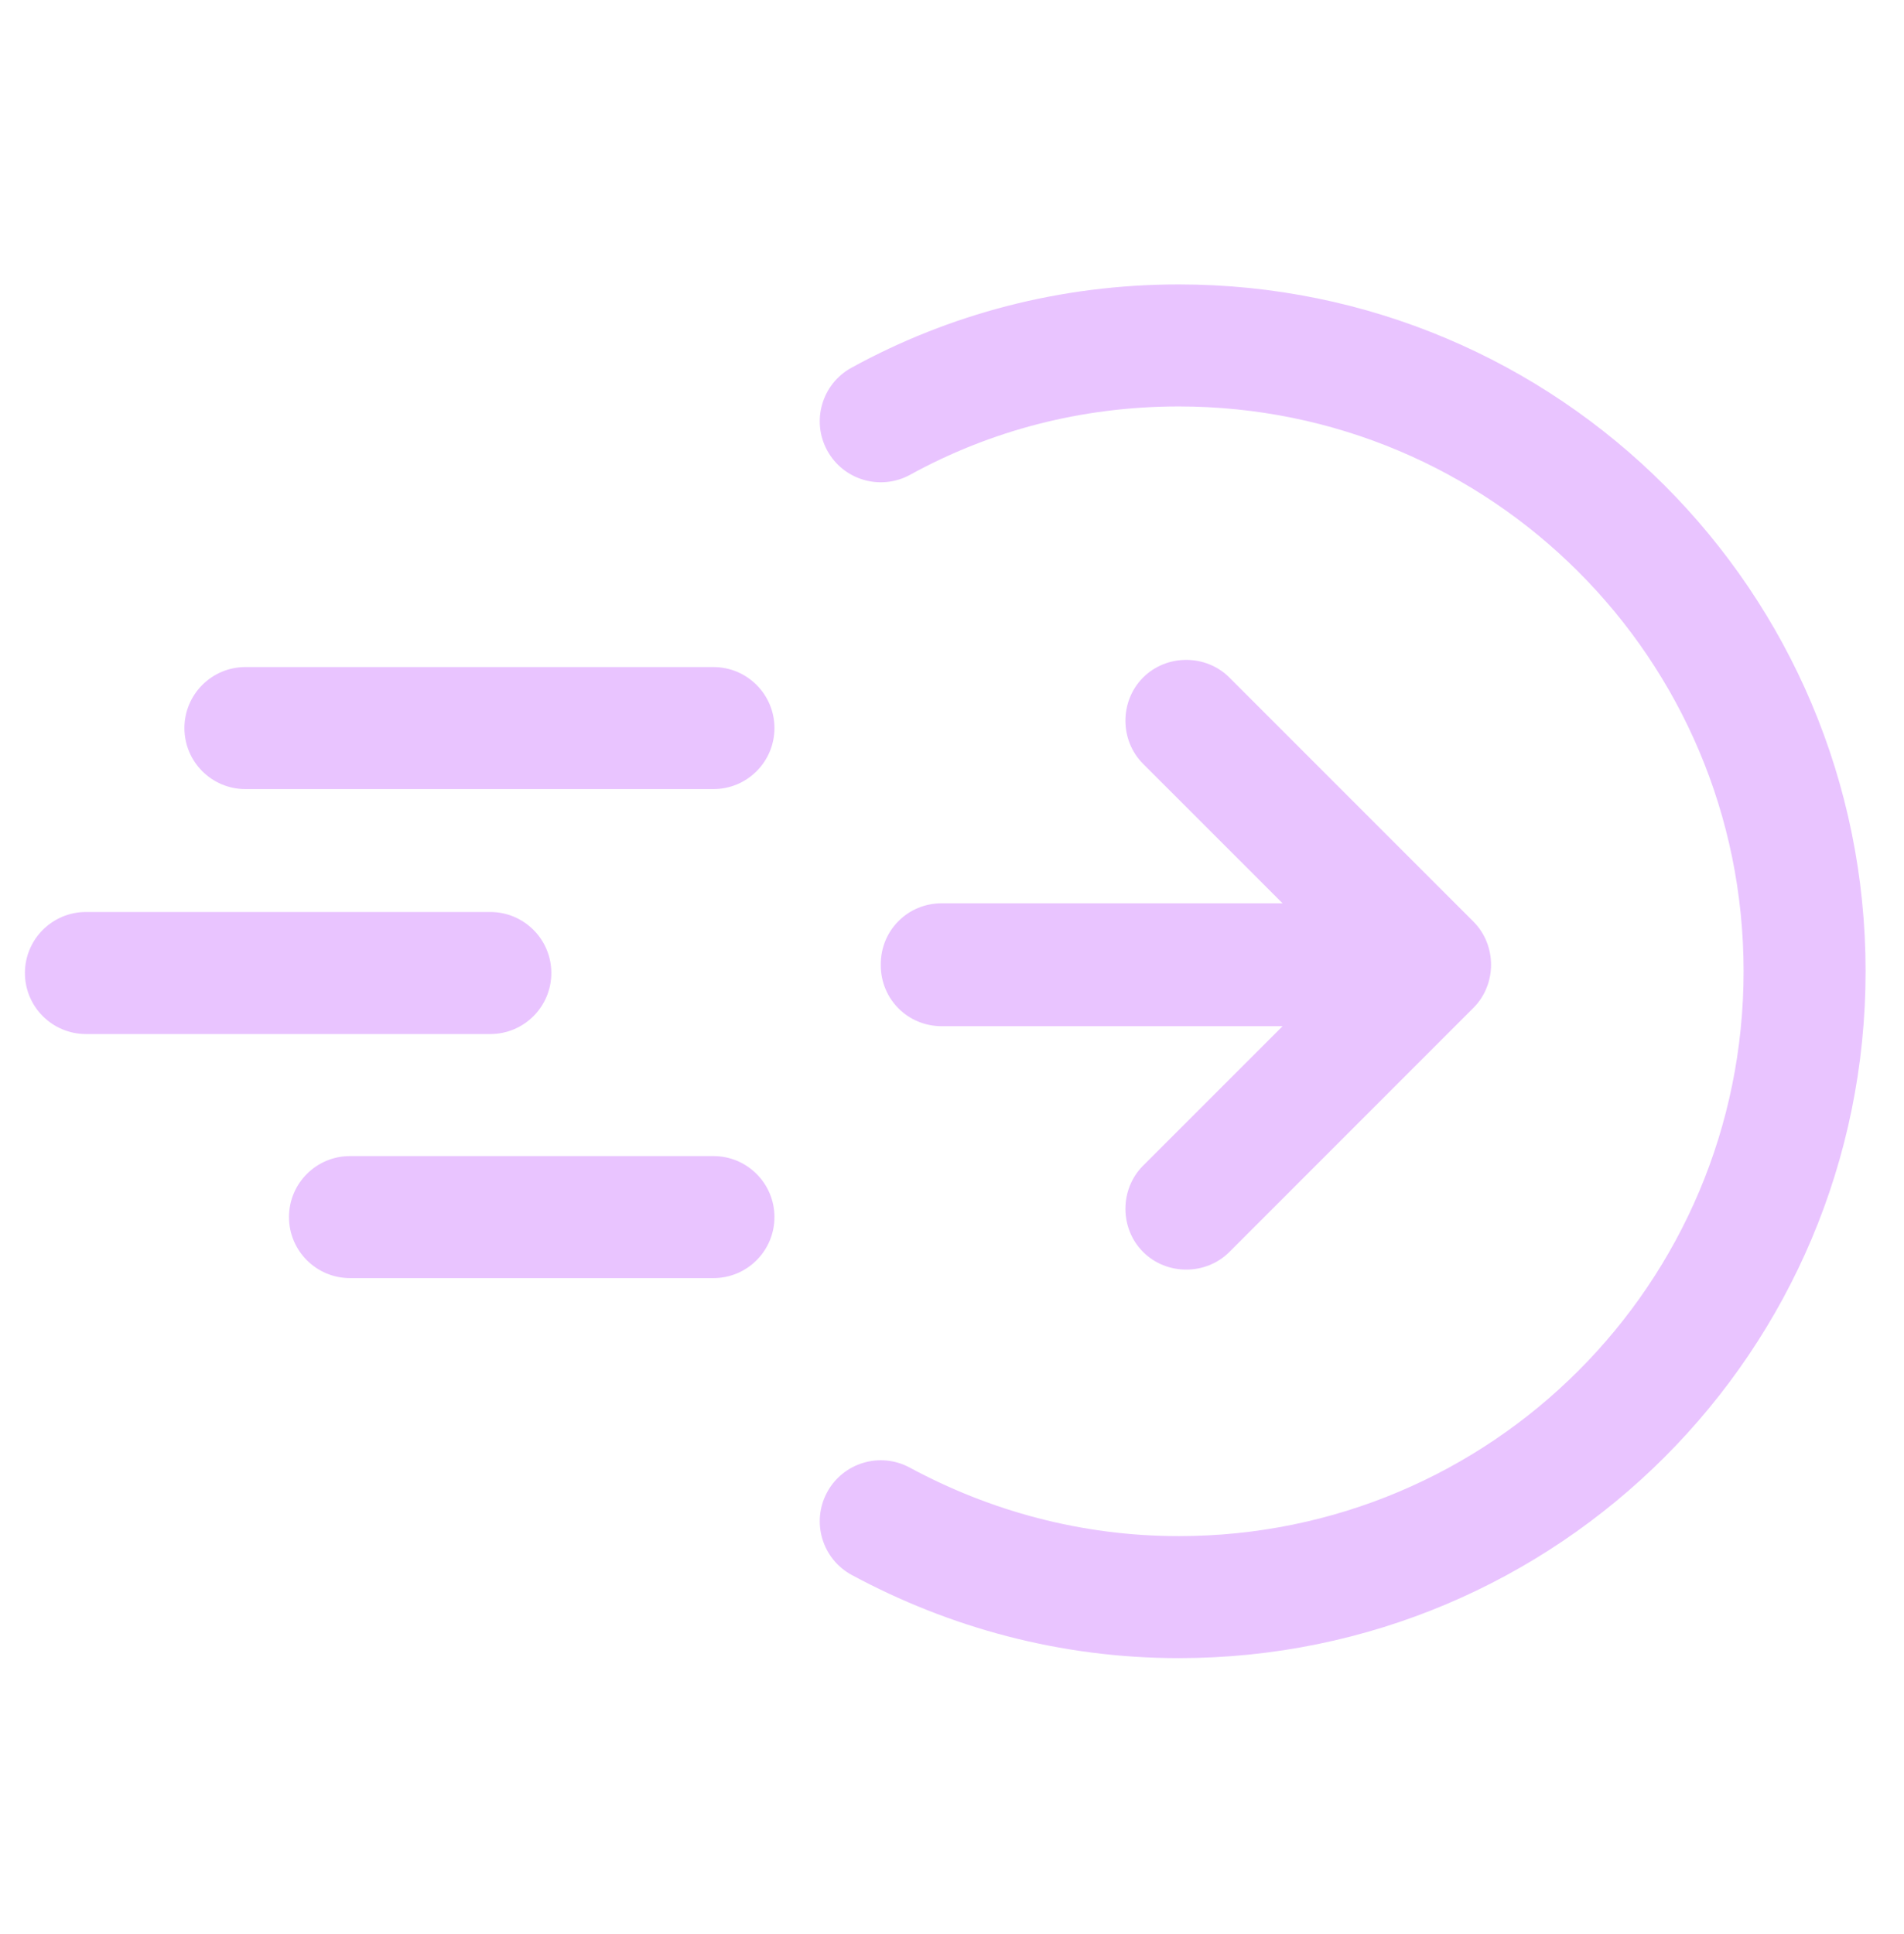
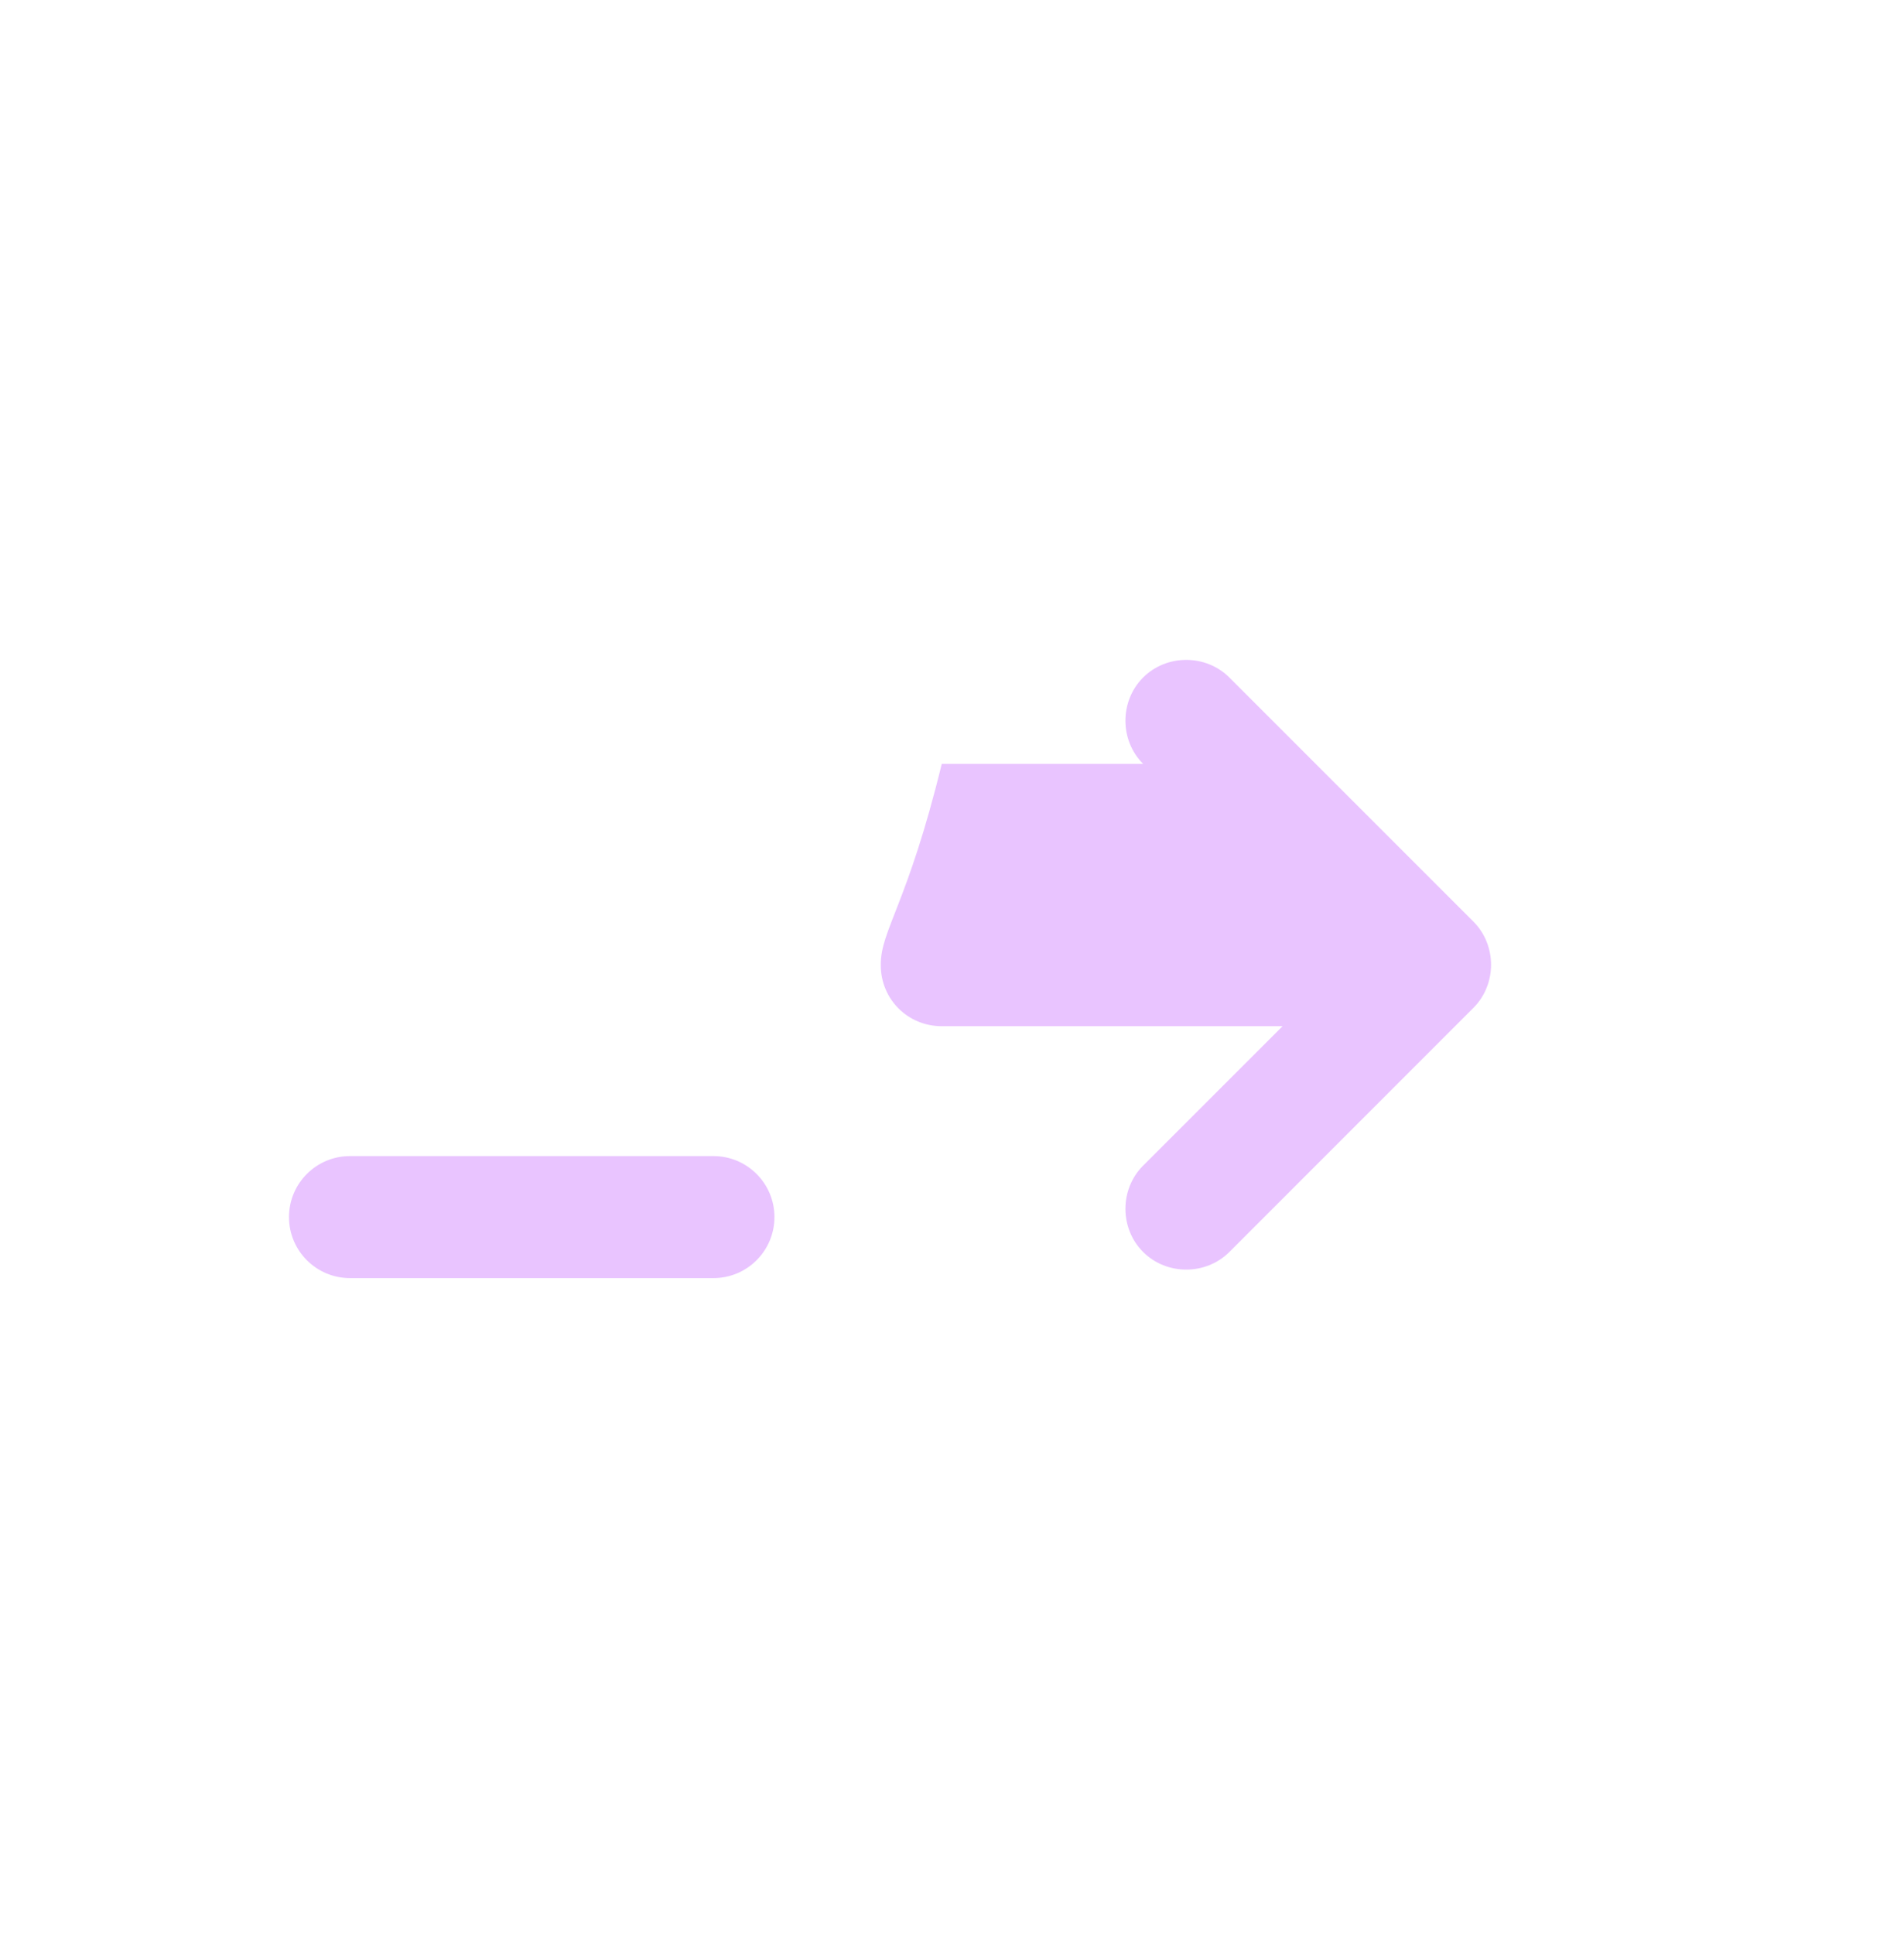
<svg xmlns="http://www.w3.org/2000/svg" width="64" height="65" viewBox="0 0 64 65" fill="none">
-   <path d="M29.606 32.438C29.606 33.581 30.514 34.489 31.656 34.489H43.111L38.423 39.176C37.632 39.967 37.632 41.285 38.423 42.076C39.214 42.867 40.533 42.867 41.324 42.076L49.526 33.873C50.317 33.083 50.317 31.764 49.526 30.973L41.324 22.771C40.533 21.98 39.214 21.98 38.423 22.771C37.632 23.562 37.632 24.88 38.423 25.671L43.111 30.358H31.656C30.514 30.358 29.606 31.266 29.606 32.409V32.438Z" fill="#E9C4FF" />
-   <path fill-rule="evenodd" clip-rule="evenodd" d="M28.619 12.36C31.907 10.555 35.644 9.559 39.624 9.559C52.387 9.559 62.709 19.88 62.709 32.643C62.709 45.406 52.387 55.727 39.624 55.727C35.633 55.727 31.902 54.696 28.632 52.933C27.636 52.396 27.263 51.152 27.801 50.155C28.338 49.158 29.582 48.786 30.579 49.323C33.285 50.783 36.351 51.626 39.624 51.626C50.122 51.626 58.608 43.141 58.608 32.643C58.608 22.145 50.122 13.66 39.624 13.66C36.34 13.66 33.281 14.479 30.593 15.956C29.6 16.5 28.353 16.138 27.808 15.145C27.263 14.152 27.626 12.905 28.619 12.36Z" fill="#E9C4FF" />
-   <path fill-rule="evenodd" clip-rule="evenodd" d="M0.838 32.702C0.838 31.569 1.756 30.651 2.889 30.651H16.481C17.614 30.651 18.532 31.569 18.532 32.702C18.532 33.834 17.614 34.752 16.481 34.752H2.889C1.756 34.752 0.838 33.834 0.838 32.702Z" fill="#E9C4FF" />
+   <path d="M29.606 32.438C29.606 33.581 30.514 34.489 31.656 34.489H43.111L38.423 39.176C37.632 39.967 37.632 41.285 38.423 42.076C39.214 42.867 40.533 42.867 41.324 42.076L49.526 33.873C50.317 33.083 50.317 31.764 49.526 30.973L41.324 22.771C40.533 21.98 39.214 21.98 38.423 22.771C37.632 23.562 37.632 24.88 38.423 25.671H31.656C30.514 30.358 29.606 31.266 29.606 32.409V32.438Z" fill="#E9C4FF" />
  <path fill-rule="evenodd" clip-rule="evenodd" d="M9.714 40.904C9.714 39.772 10.632 38.854 11.765 38.854H23.981C25.113 38.854 26.032 39.772 26.032 40.904C26.032 42.037 25.113 42.955 23.981 42.955H11.765C10.632 42.955 9.714 42.037 9.714 40.904Z" fill="#E9C4FF" />
-   <path fill-rule="evenodd" clip-rule="evenodd" d="M6.199 24.47C6.199 23.337 7.117 22.419 8.25 22.419H23.981C25.113 22.419 26.032 23.337 26.032 24.47C26.032 25.602 25.113 26.52 23.981 26.52H8.25C7.117 26.52 6.199 25.602 6.199 24.47Z" fill="#E9C4FF" />
</svg>